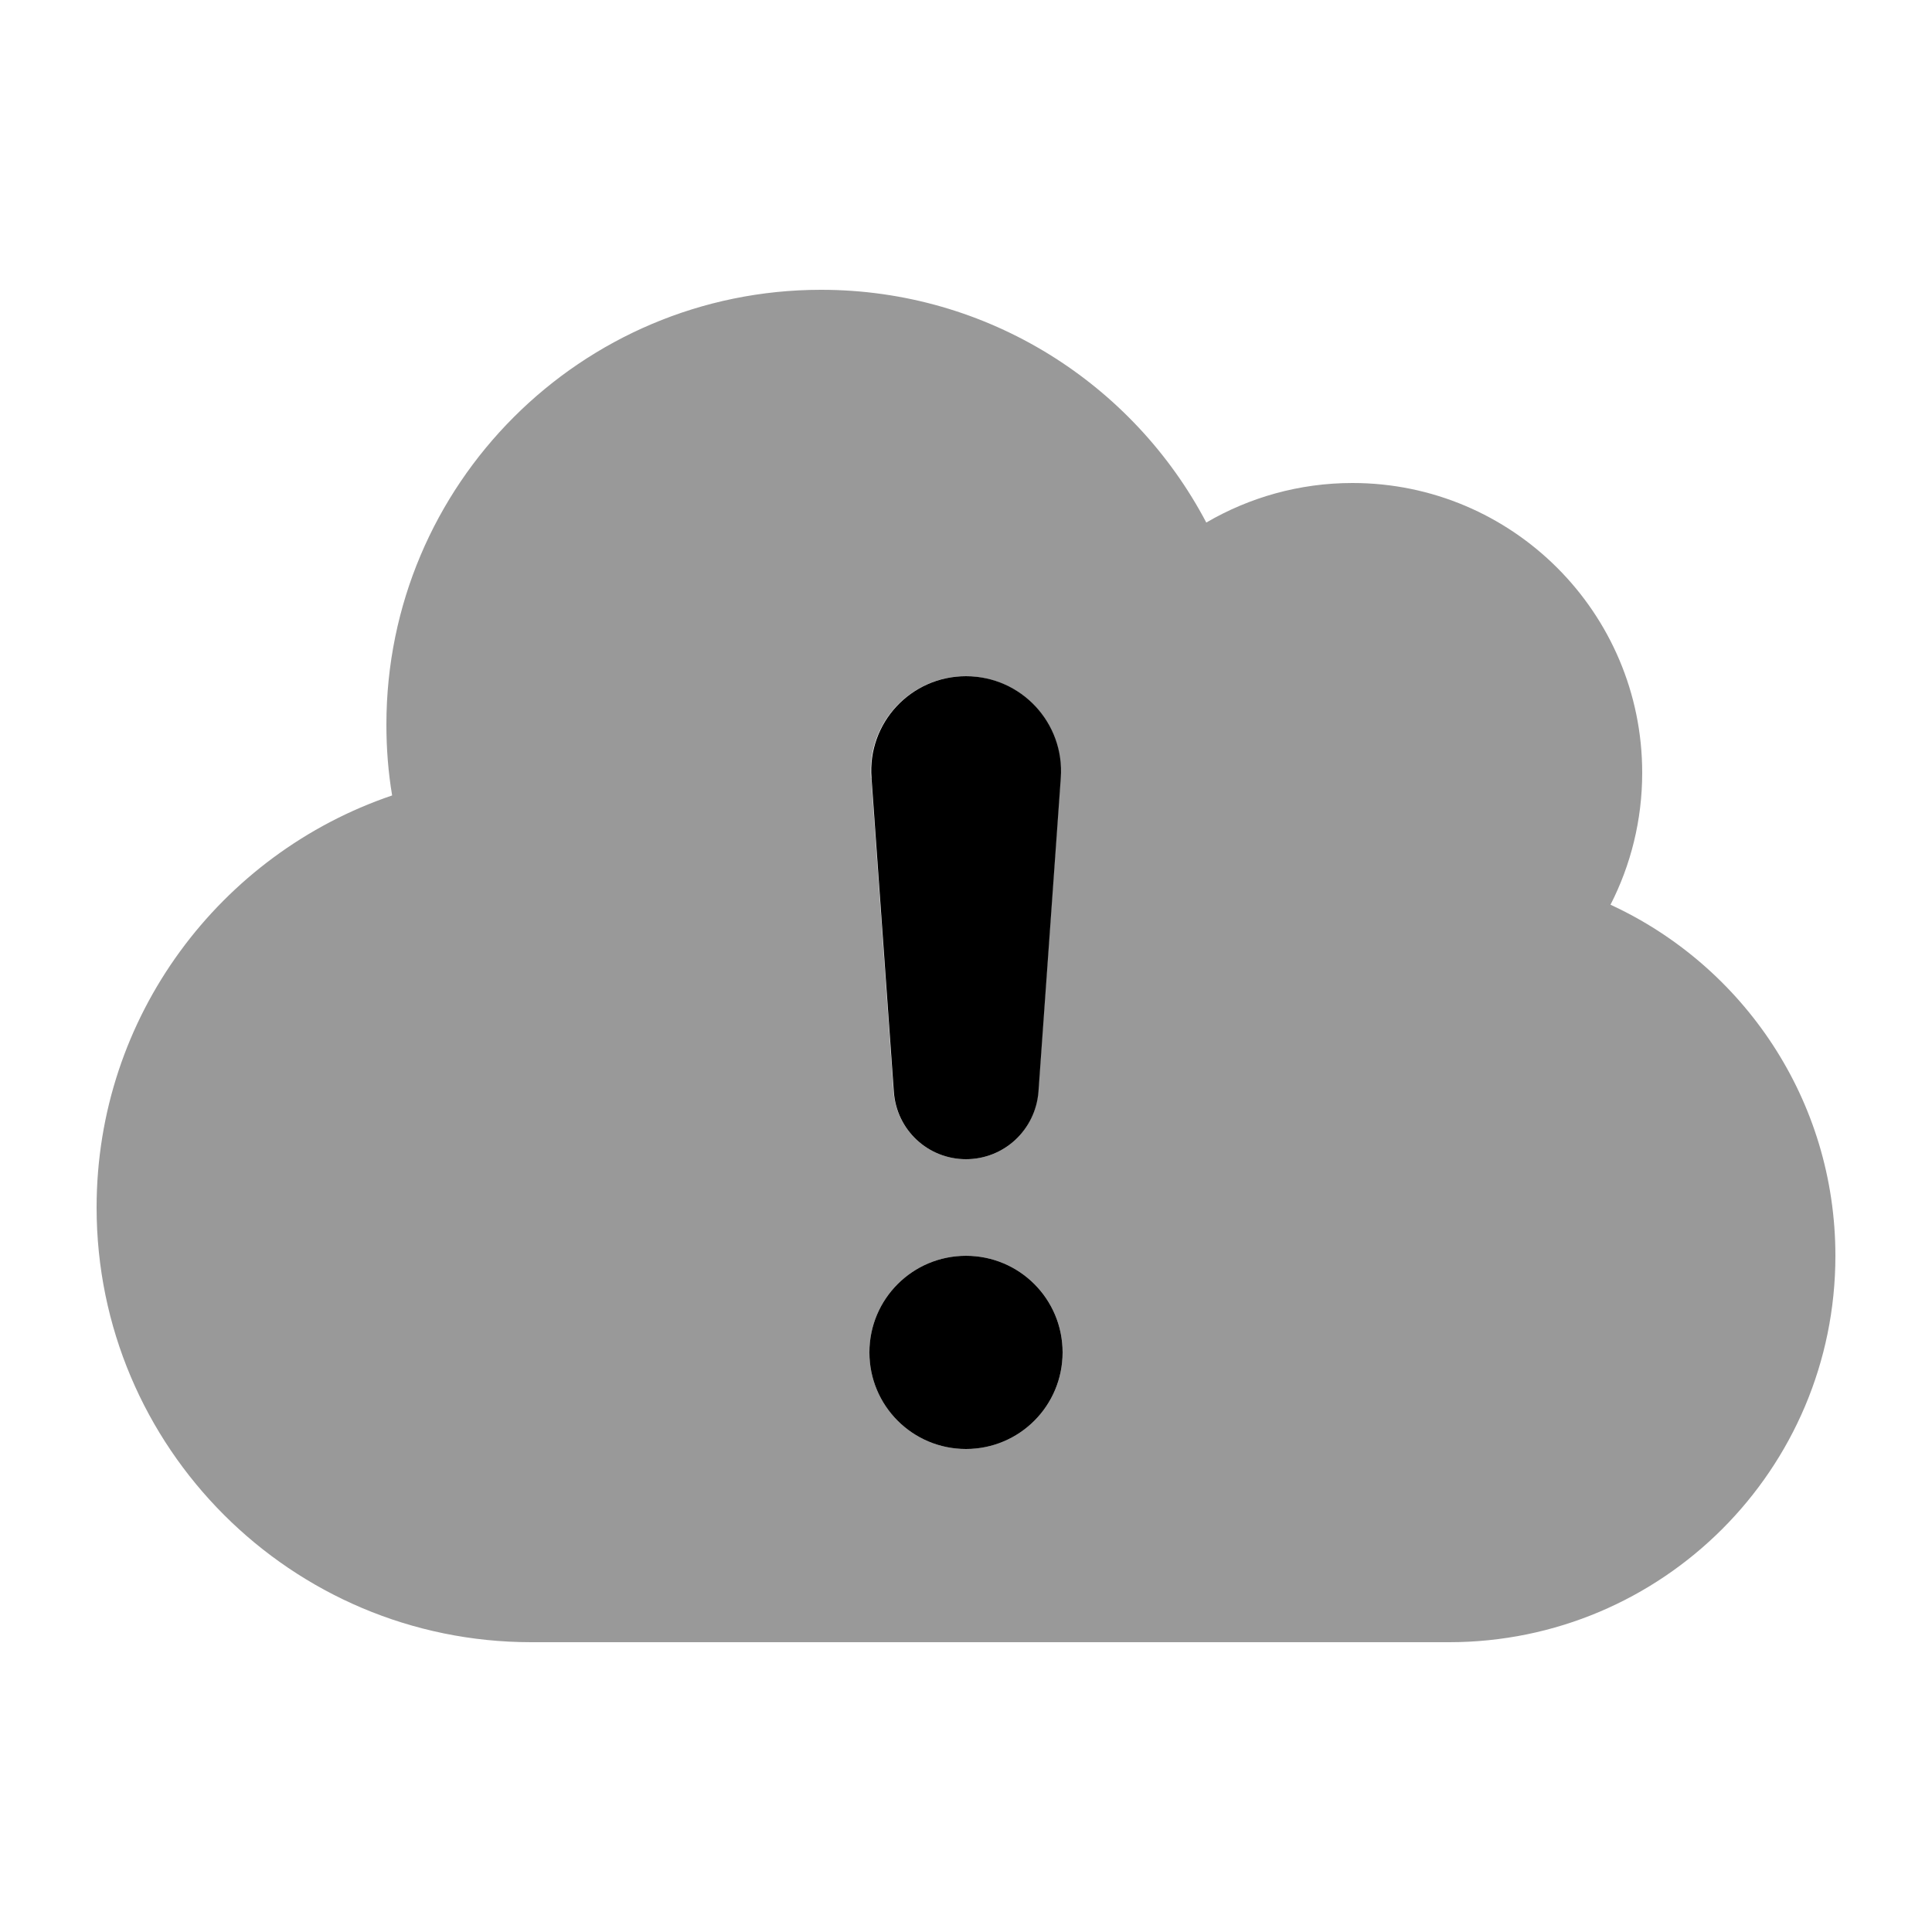
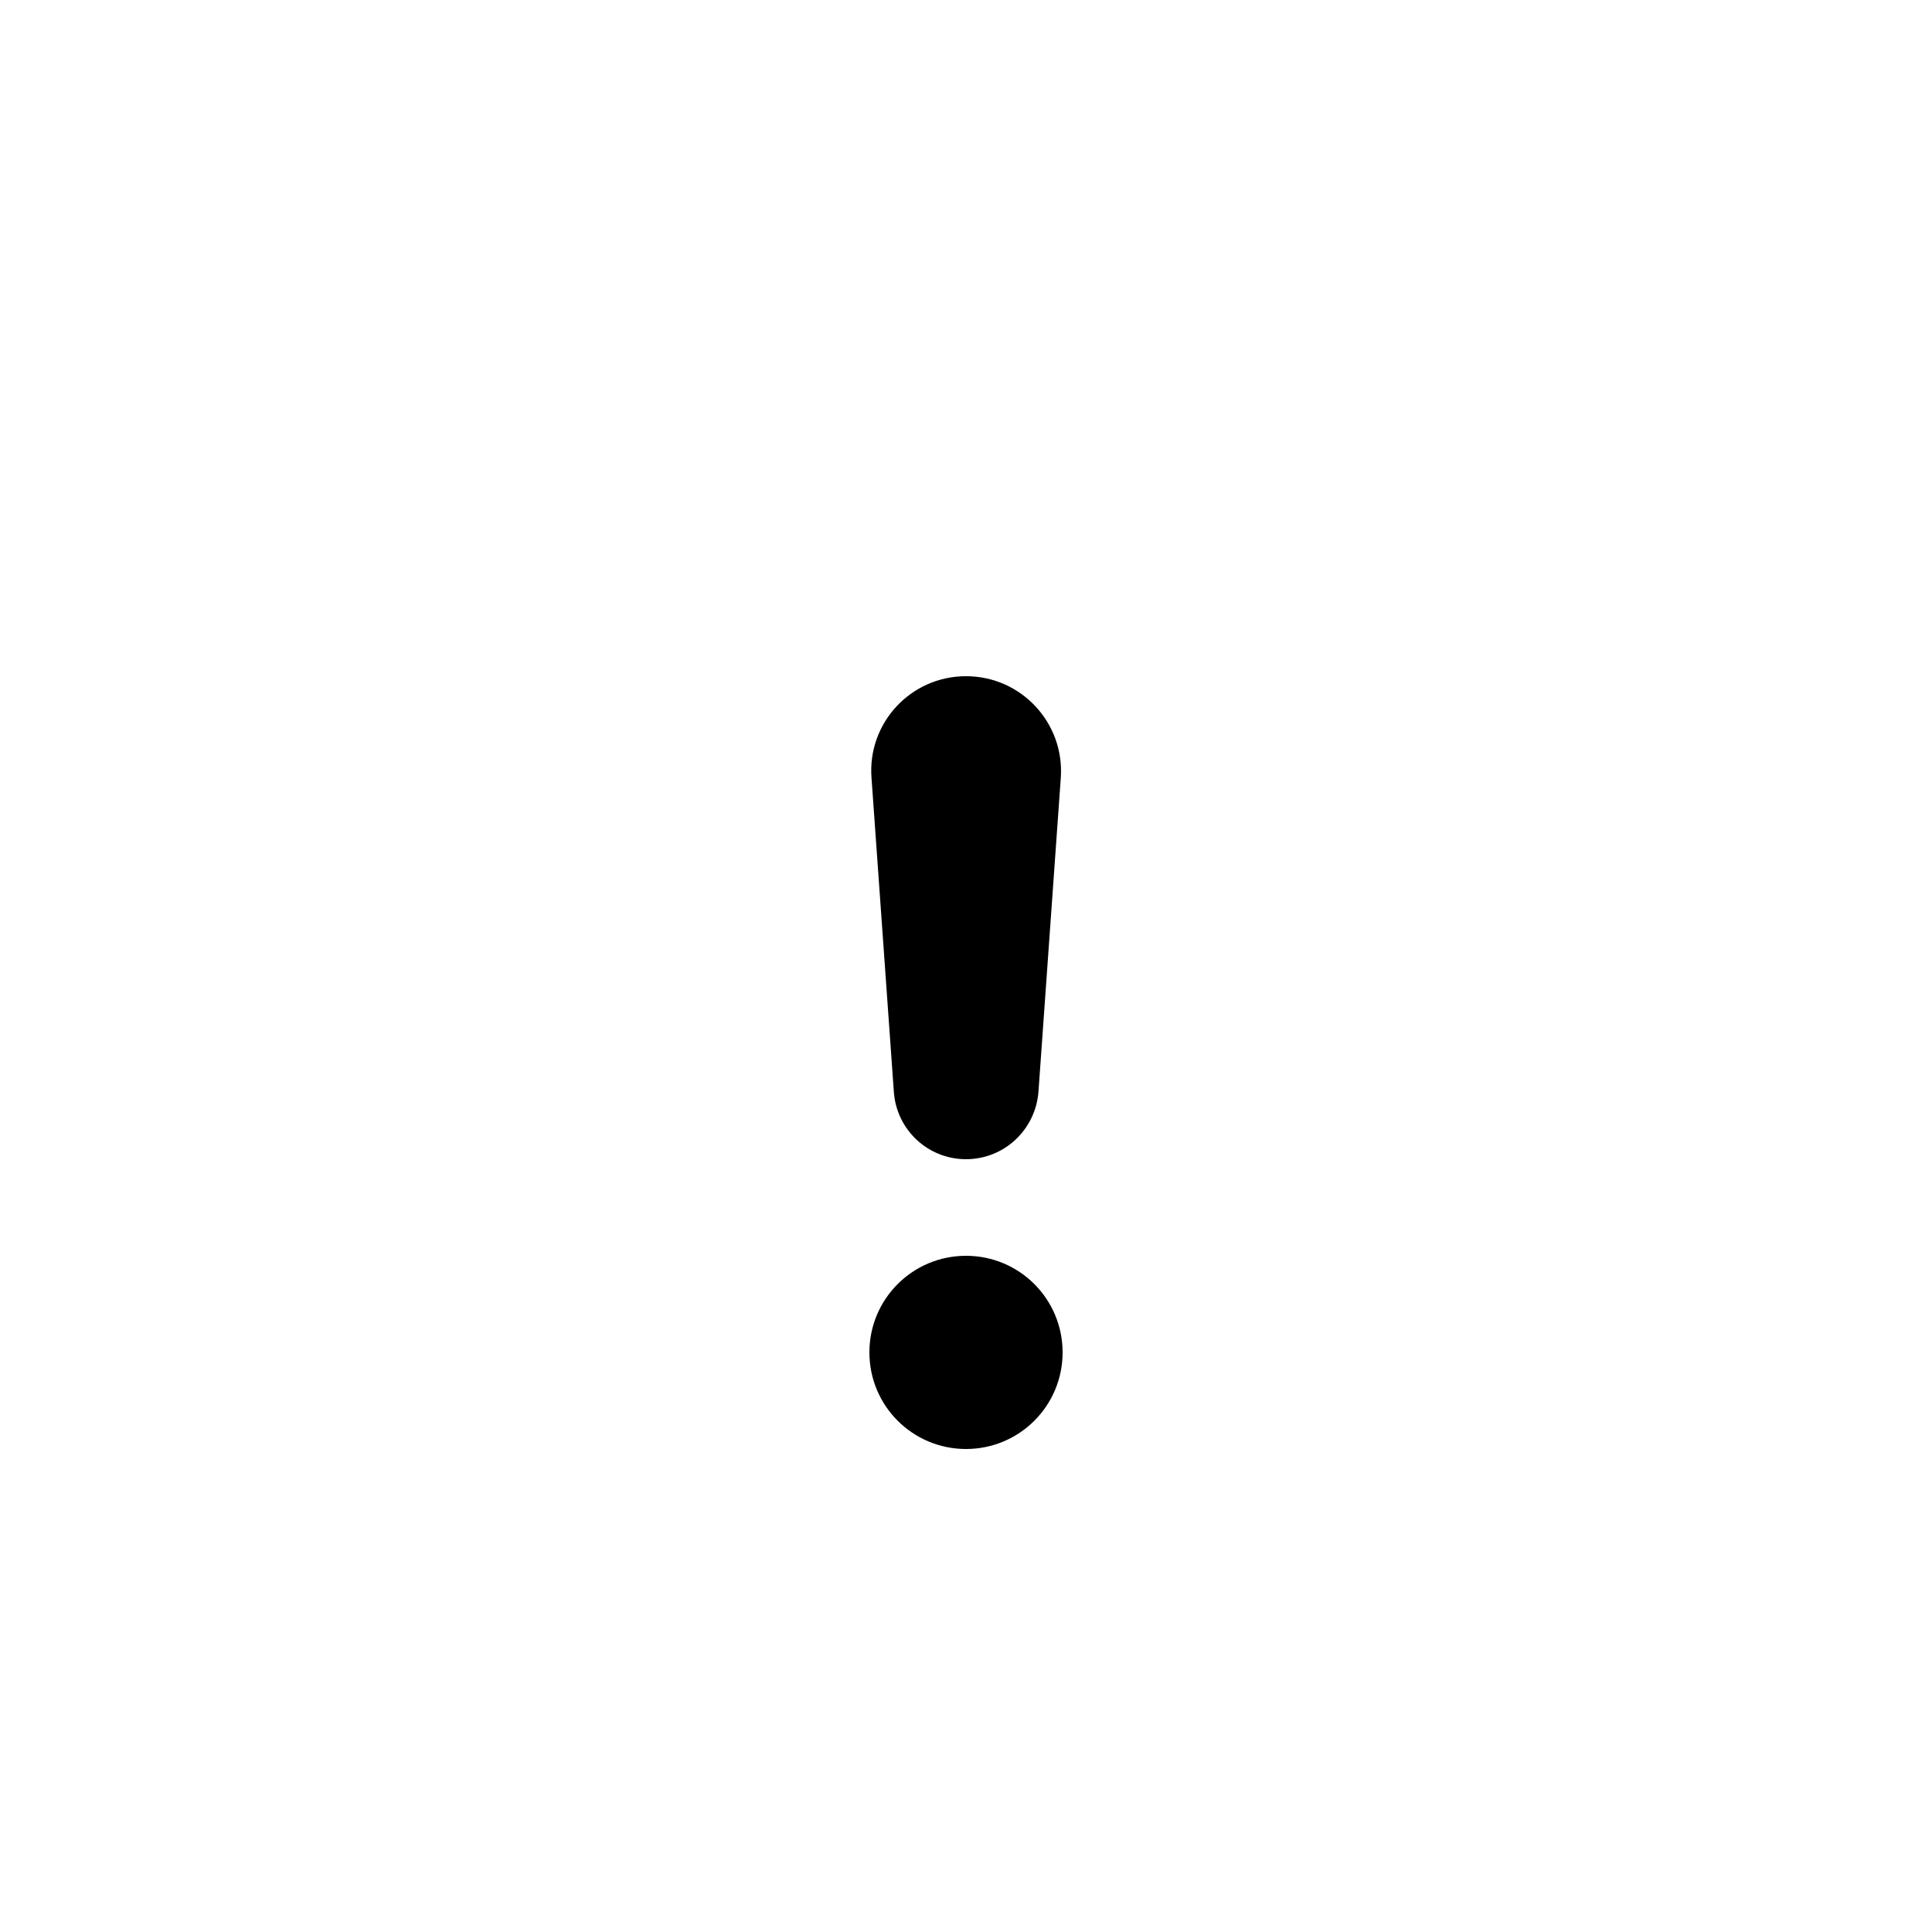
<svg xmlns="http://www.w3.org/2000/svg" viewBox="0 0 640 640">
-   <path opacity=".4" fill="currentColor" d="M32 400C32 336.6 73 282.8 129.9 263.5C128.6 255.8 128 248 128 240C128 160.5 192.5 96 272 96C327.4 96 375.5 127.3 399.6 173.1C413.8 164.8 430.4 160 448 160C501 160 544 203 544 256C544 271.7 540.2 286.6 533.5 299.7C577.5 320 608 364.4 608 416C608 486.7 550.7 544 480 544L176 544C96.5 544 32 479.5 32 400zM288 448C288 465.7 302.3 480 320 480C337.7 480 352 465.7 352 448C352 430.3 337.7 416 320 416C302.3 416 288 430.3 288 448zM288.6 257.7L296 361.7C297 374.3 307.4 384 320 384C332.6 384 343 374.3 343.9 361.7L351.3 257.7C352.6 239.5 338.2 224 319.9 224C301.6 224 287.2 239.5 288.5 257.7z" />
  <path fill="currentColor" d="M320 480C302.3 480 288 465.7 288 448C288 430.3 302.3 416 320 416C337.7 416 352 430.3 352 448C352 465.7 337.7 480 320 480zM320 224C338.3 224 352.7 239.5 351.4 257.7L344 361.7C343 374.3 332.6 384 320 384C307.4 384 297 374.3 296.1 361.7L288.7 257.7C287.3 239.5 301.7 224 320 224z" />
</svg>